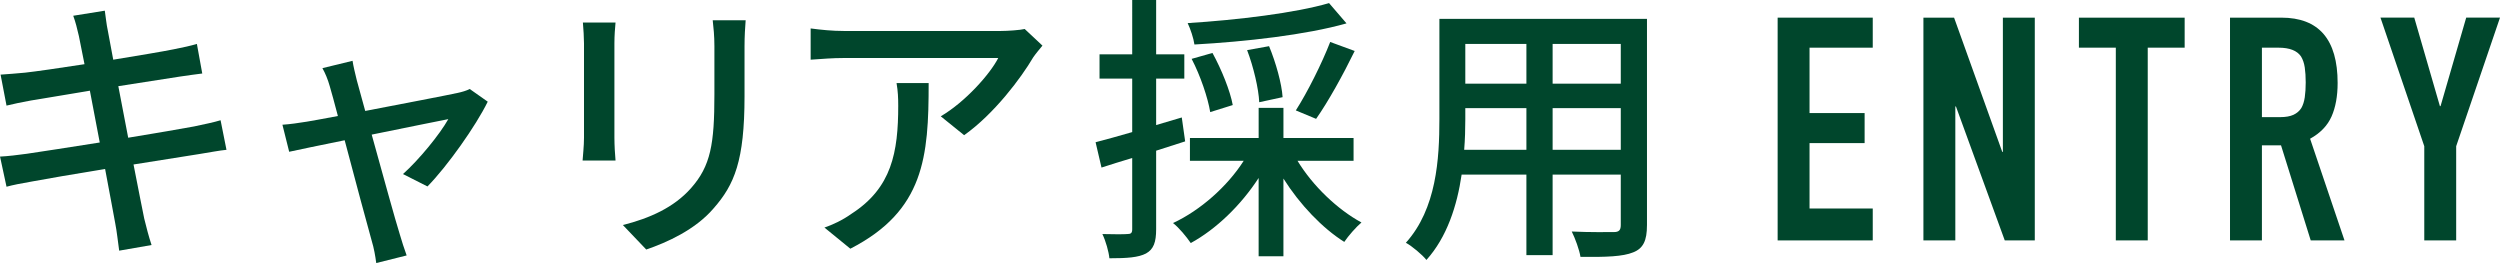
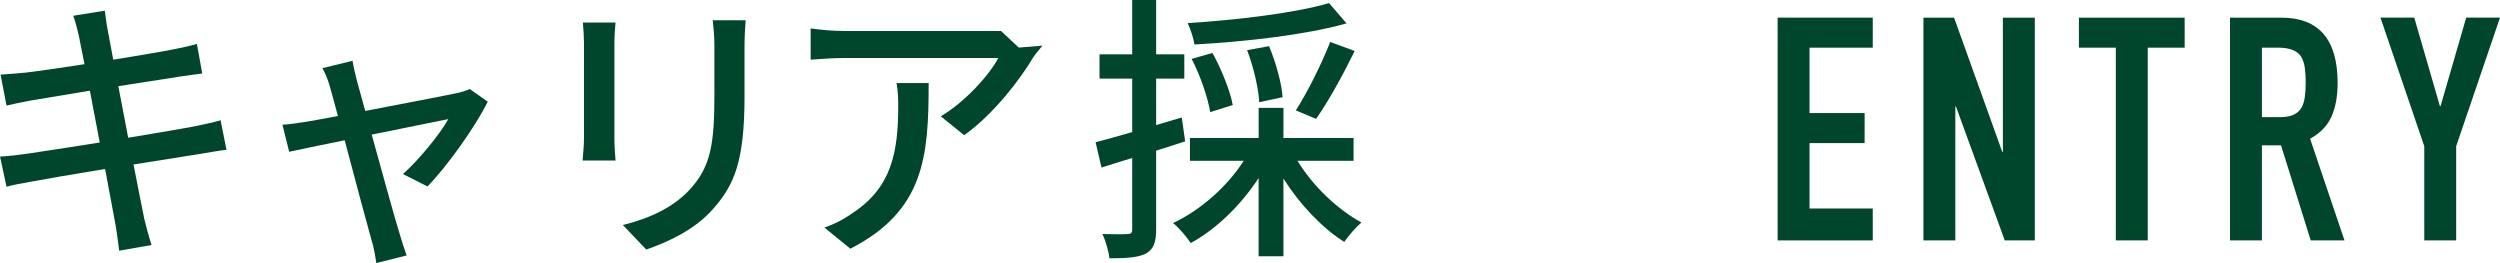
<svg xmlns="http://www.w3.org/2000/svg" id="_レイヤー_2" data-name="レイヤー 2" viewBox="0 0 159.82 16.816">
  <defs>
    <style>
      .cls-1 {
        fill: #00462c;
      }
    </style>
  </defs>
  <g id="bg">
    <g id="btn_career_entry">
      <g>
        <path class="cls-1" d="M14.477,9.578c-.414.036-1.062.162-1.746.271-.936.144-2.521.396-4.195.666.324,1.621.576,2.971.684,3.457.127.522.289,1.152.469,1.692l-2.07.36c-.09-.63-.145-1.206-.252-1.746-.072-.45-.342-1.801-.648-3.476-1.963.324-3.781.63-4.627.792-.738.126-1.279.234-1.675.343l-.415-1.927c.451-.019,1.207-.108,1.711-.18.883-.127,2.719-.415,4.664-.721l-.631-3.312c-1.656.27-3.15.521-3.781.63-.611.107-1.08.216-1.548.324L.037,4.771c.504-.036,1.008-.072,1.566-.126.666-.072,2.16-.288,3.799-.541-.18-.899-.307-1.548-.359-1.8-.109-.486-.217-.9-.361-1.297l2.018-.324c.054.343.107.9.197,1.297.036.216.162.9.342,1.836,1.639-.27,3.17-.521,3.871-.666.559-.107,1.117-.233,1.477-.342l.343,1.891c-.324.036-.937.126-1.44.198-.793.126-2.305.359-3.926.612l.631,3.295c1.746-.288,3.349-.559,4.213-.721.685-.144,1.279-.27,1.693-.396l.377,1.891Z" />
        <path class="cls-1" d="M25.762,11.127c1.025-.918,2.34-2.521,2.898-3.511-.432.09-2.629.521-4.898.99.703,2.538,1.531,5.546,1.801,6.392.09.324.307.99.433,1.332l-1.944.486c-.055-.432-.145-.954-.289-1.422-.252-.883-1.062-3.907-1.729-6.428-1.619.323-3.042.63-3.547.737l-.432-1.729c.521-.035.99-.107,1.566-.197.252-.036,1.008-.181,1.98-.36-.216-.847-.414-1.53-.521-1.908-.127-.45-.289-.829-.469-1.152l1.927-.469c.054.36.162.792.271,1.242l.539,1.963c2.432-.468,5.258-1.008,5.906-1.152.252-.054.576-.144.774-.252l1.152.811c-.757,1.548-2.593,4.141-3.853,5.419l-1.566-.792Z" />
        <path class="cls-1" d="M39.35,1.44c-.035.378-.072.828-.072,1.332v6.032c0,.468.037,1.098.072,1.458h-2.106c.019-.306.09-.937.09-1.458V2.772c0-.324-.036-.954-.071-1.332h2.088ZM47.668,1.296c-.035.469-.072,1.009-.072,1.656v3.205c0,4.123-.648,5.654-1.98,7.166-1.17,1.369-2.988,2.179-4.303,2.629l-1.494-1.566c1.71-.432,3.258-1.116,4.357-2.358,1.26-1.423,1.494-2.827,1.494-5.978v-3.098c0-.647-.055-1.188-.108-1.656h2.106Z" />
-         <path class="cls-1" d="M66.641,2.917c-.162.197-.449.54-.594.756-.773,1.314-2.484,3.601-4.411,4.97l-1.495-1.207c1.566-.918,3.152-2.7,3.674-3.727h-9.885c-.703,0-1.332.054-2.107.107v-1.998c.666.09,1.404.162,2.107.162h10.064c.414,0,1.225-.055,1.513-.126l1.134,1.062ZM59.367,5.312c0,4.699-.27,8.156-5.006,10.587l-1.656-1.351c.521-.18,1.152-.468,1.729-.882,2.574-1.657,2.988-3.926,2.988-6.914,0-.486-.018-.919-.107-1.44h2.053Z" />
+         <path class="cls-1" d="M66.641,2.917c-.162.197-.449.54-.594.756-.773,1.314-2.484,3.601-4.411,4.97l-1.495-1.207c1.566-.918,3.152-2.7,3.674-3.727h-9.885c-.703,0-1.332.054-2.107.107v-1.998c.666.09,1.404.162,2.107.162h10.064l1.134,1.062ZM59.367,5.312c0,4.699-.27,8.156-5.006,10.587l-1.656-1.351c.521-.18,1.152-.468,1.729-.882,2.574-1.657,2.988-3.926,2.988-6.914,0-.486-.018-.919-.107-1.44h2.053Z" />
        <path class="cls-1" d="M75.764,9.038c-.611.198-1.242.396-1.854.595v5.023c0,.828-.162,1.278-.647,1.548-.486.253-1.189.307-2.342.307-.035-.396-.233-1.116-.449-1.549.72.019,1.387.019,1.584,0,.234,0,.324-.054.324-.306v-4.556c-.702.216-1.369.414-1.963.612l-.378-1.62c.648-.162,1.458-.396,2.341-.648v-3.421h-2.089v-1.549h2.089V0h1.53v3.475h1.801v1.549h-1.801v2.971l1.639-.486.216,1.53ZM82.947,10.28c.973,1.603,2.558,3.115,4.088,3.943-.342.288-.846.864-1.098,1.242-1.404-.882-2.846-2.395-3.89-4.051v4.97h-1.585v-5.006c-1.134,1.747-2.719,3.277-4.339,4.159-.271-.396-.757-.99-1.134-1.278,1.746-.811,3.475-2.341,4.519-3.979h-3.438v-1.458h4.393v-1.927h1.585v1.927h4.483v1.458h-3.584ZM86.081,1.494c-2.593.738-6.464,1.17-9.724,1.351-.053-.396-.252-.99-.432-1.368,3.169-.198,6.896-.648,9.039-1.279l1.116,1.297ZM77.366,7.166c-.144-.9-.63-2.341-1.188-3.403l1.332-.378c.576,1.044,1.135,2.431,1.297,3.331l-1.44.45ZM80.5,6.535c-.037-.846-.361-2.25-.775-3.33l1.404-.253c.433,1.045.811,2.396.865,3.26l-1.494.323ZM82.84,7.058c.738-1.152,1.675-3.024,2.197-4.375l1.566.576c-.738,1.513-1.693,3.241-2.467,4.339l-1.297-.54Z" />
-         <path class="cls-1" d="M105.287,14.404c0,.972-.234,1.477-.883,1.729-.666.27-1.71.306-3.367.288-.071-.45-.342-1.188-.558-1.621,1.152.055,2.341.036,2.683.036.324,0,.451-.107.451-.45v-3.223h-4.357v5.149h-1.676v-5.149h-4.141c-.288,1.98-.936,3.997-2.25,5.455-.252-.323-.938-.899-1.314-1.098,1.962-2.179,2.143-5.366,2.143-7.904V1.206h13.27v13.198ZM97.58,9.578v-2.664h-3.906v.72c0,.612-.018,1.278-.072,1.944h3.979ZM93.674,2.809v2.539h3.906v-2.539h-3.906ZM103.613,2.809h-4.357v2.539h4.357v-2.539ZM103.613,9.578v-2.664h-4.357v2.664h4.357Z" />
        <path class="cls-1" d="M113.641,15.368V1.128h6.08v1.92h-4.041v4.18h3.521v1.92h-3.521v4.181h4.041v2.04h-6.08Z" />
        <path class="cls-1" d="M122.96,15.368V1.128h1.96l3.08,8.58h.04V1.128h2.04v14.24h-1.92l-3.12-8.561h-.04v8.561h-2.04Z" />
        <path class="cls-1" d="M135.26,15.368V3.048h-2.359v-1.92h6.76v1.92h-2.36v12.32h-2.04Z" />
        <path class="cls-1" d="M142.56,15.368V1.128h3.28c2.4,0,3.6,1.394,3.6,4.18,0,.84-.13,1.554-.39,2.141-.261.587-.718,1.06-1.37,1.42l2.199,6.5h-2.159l-1.899-6.08h-1.221v6.08h-2.04ZM144.6,3.048v4.44h1.16c.359,0,.646-.051.859-.15s.381-.243.5-.43c.107-.187.181-.417.221-.69.039-.273.06-.59.06-.95,0-.359-.021-.676-.06-.949-.04-.273-.12-.511-.24-.71-.254-.374-.733-.561-1.439-.561h-1.061Z" />
        <path class="cls-1" d="M154.979,15.368v-6.021l-2.8-8.22h2.16l1.64,5.66h.04l1.641-5.66h2.16l-2.801,8.22v6.021h-2.04Z" />
      </g>
    </g>
  </g>
</svg>